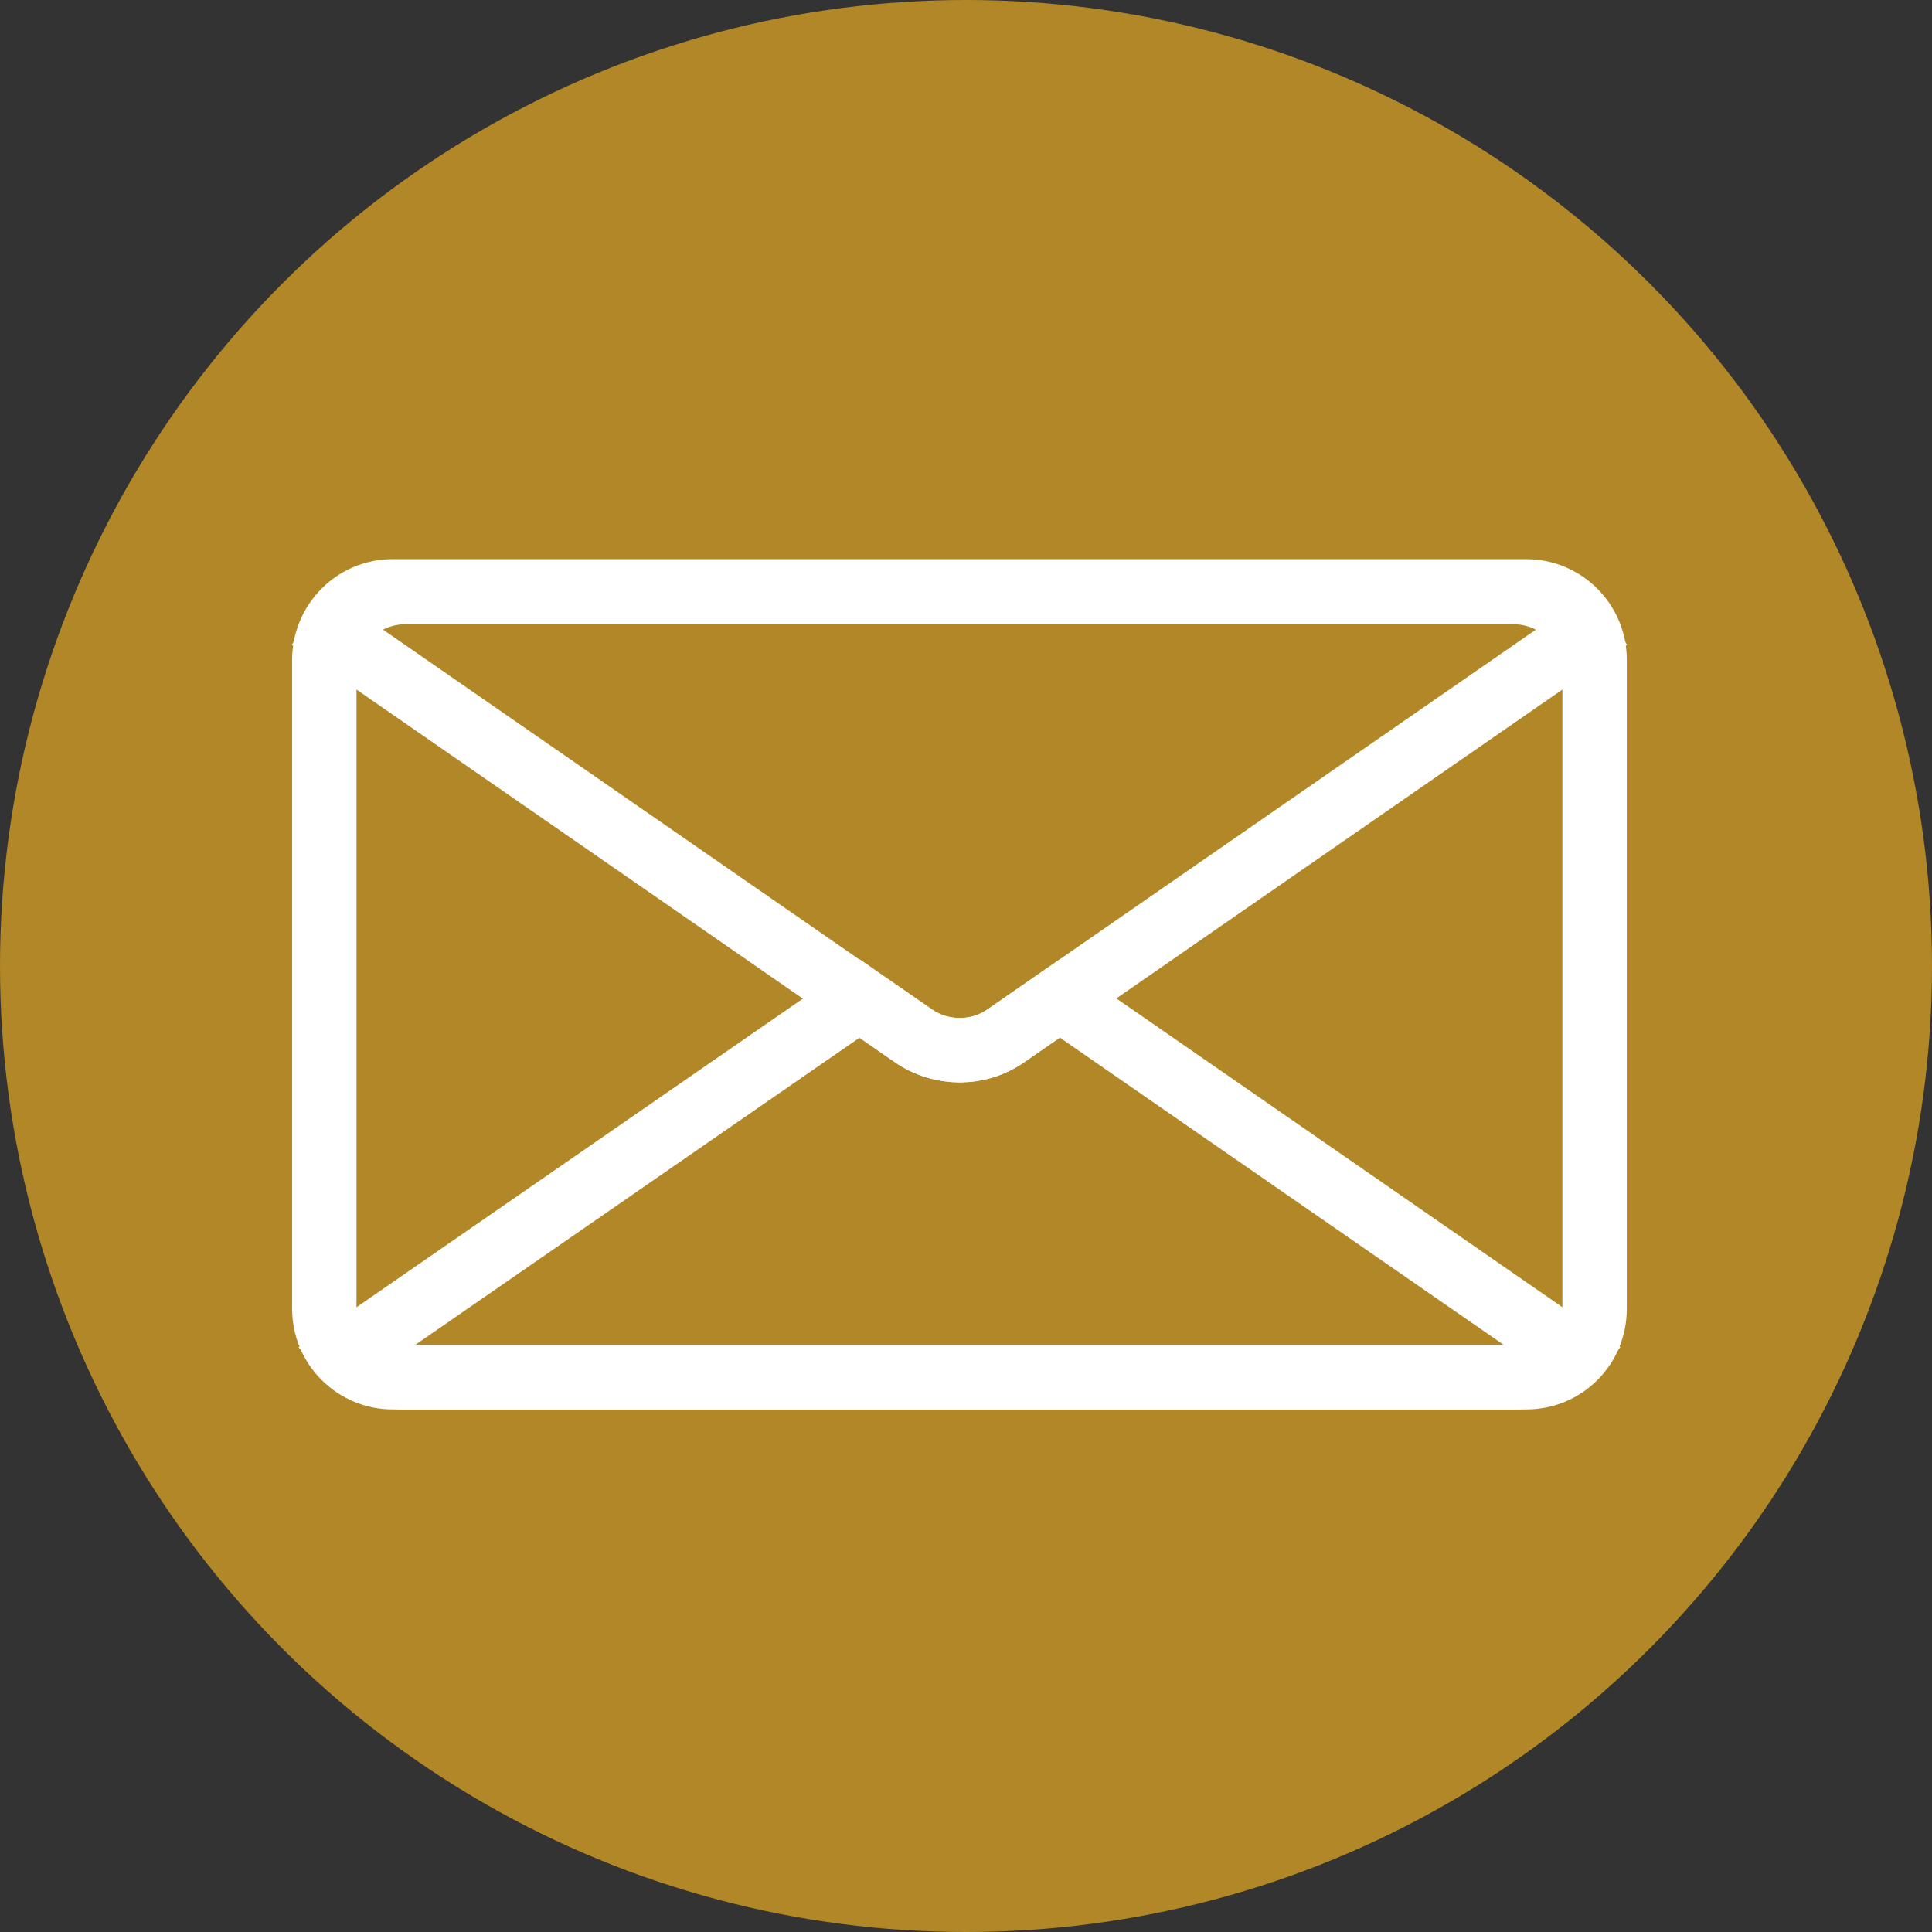
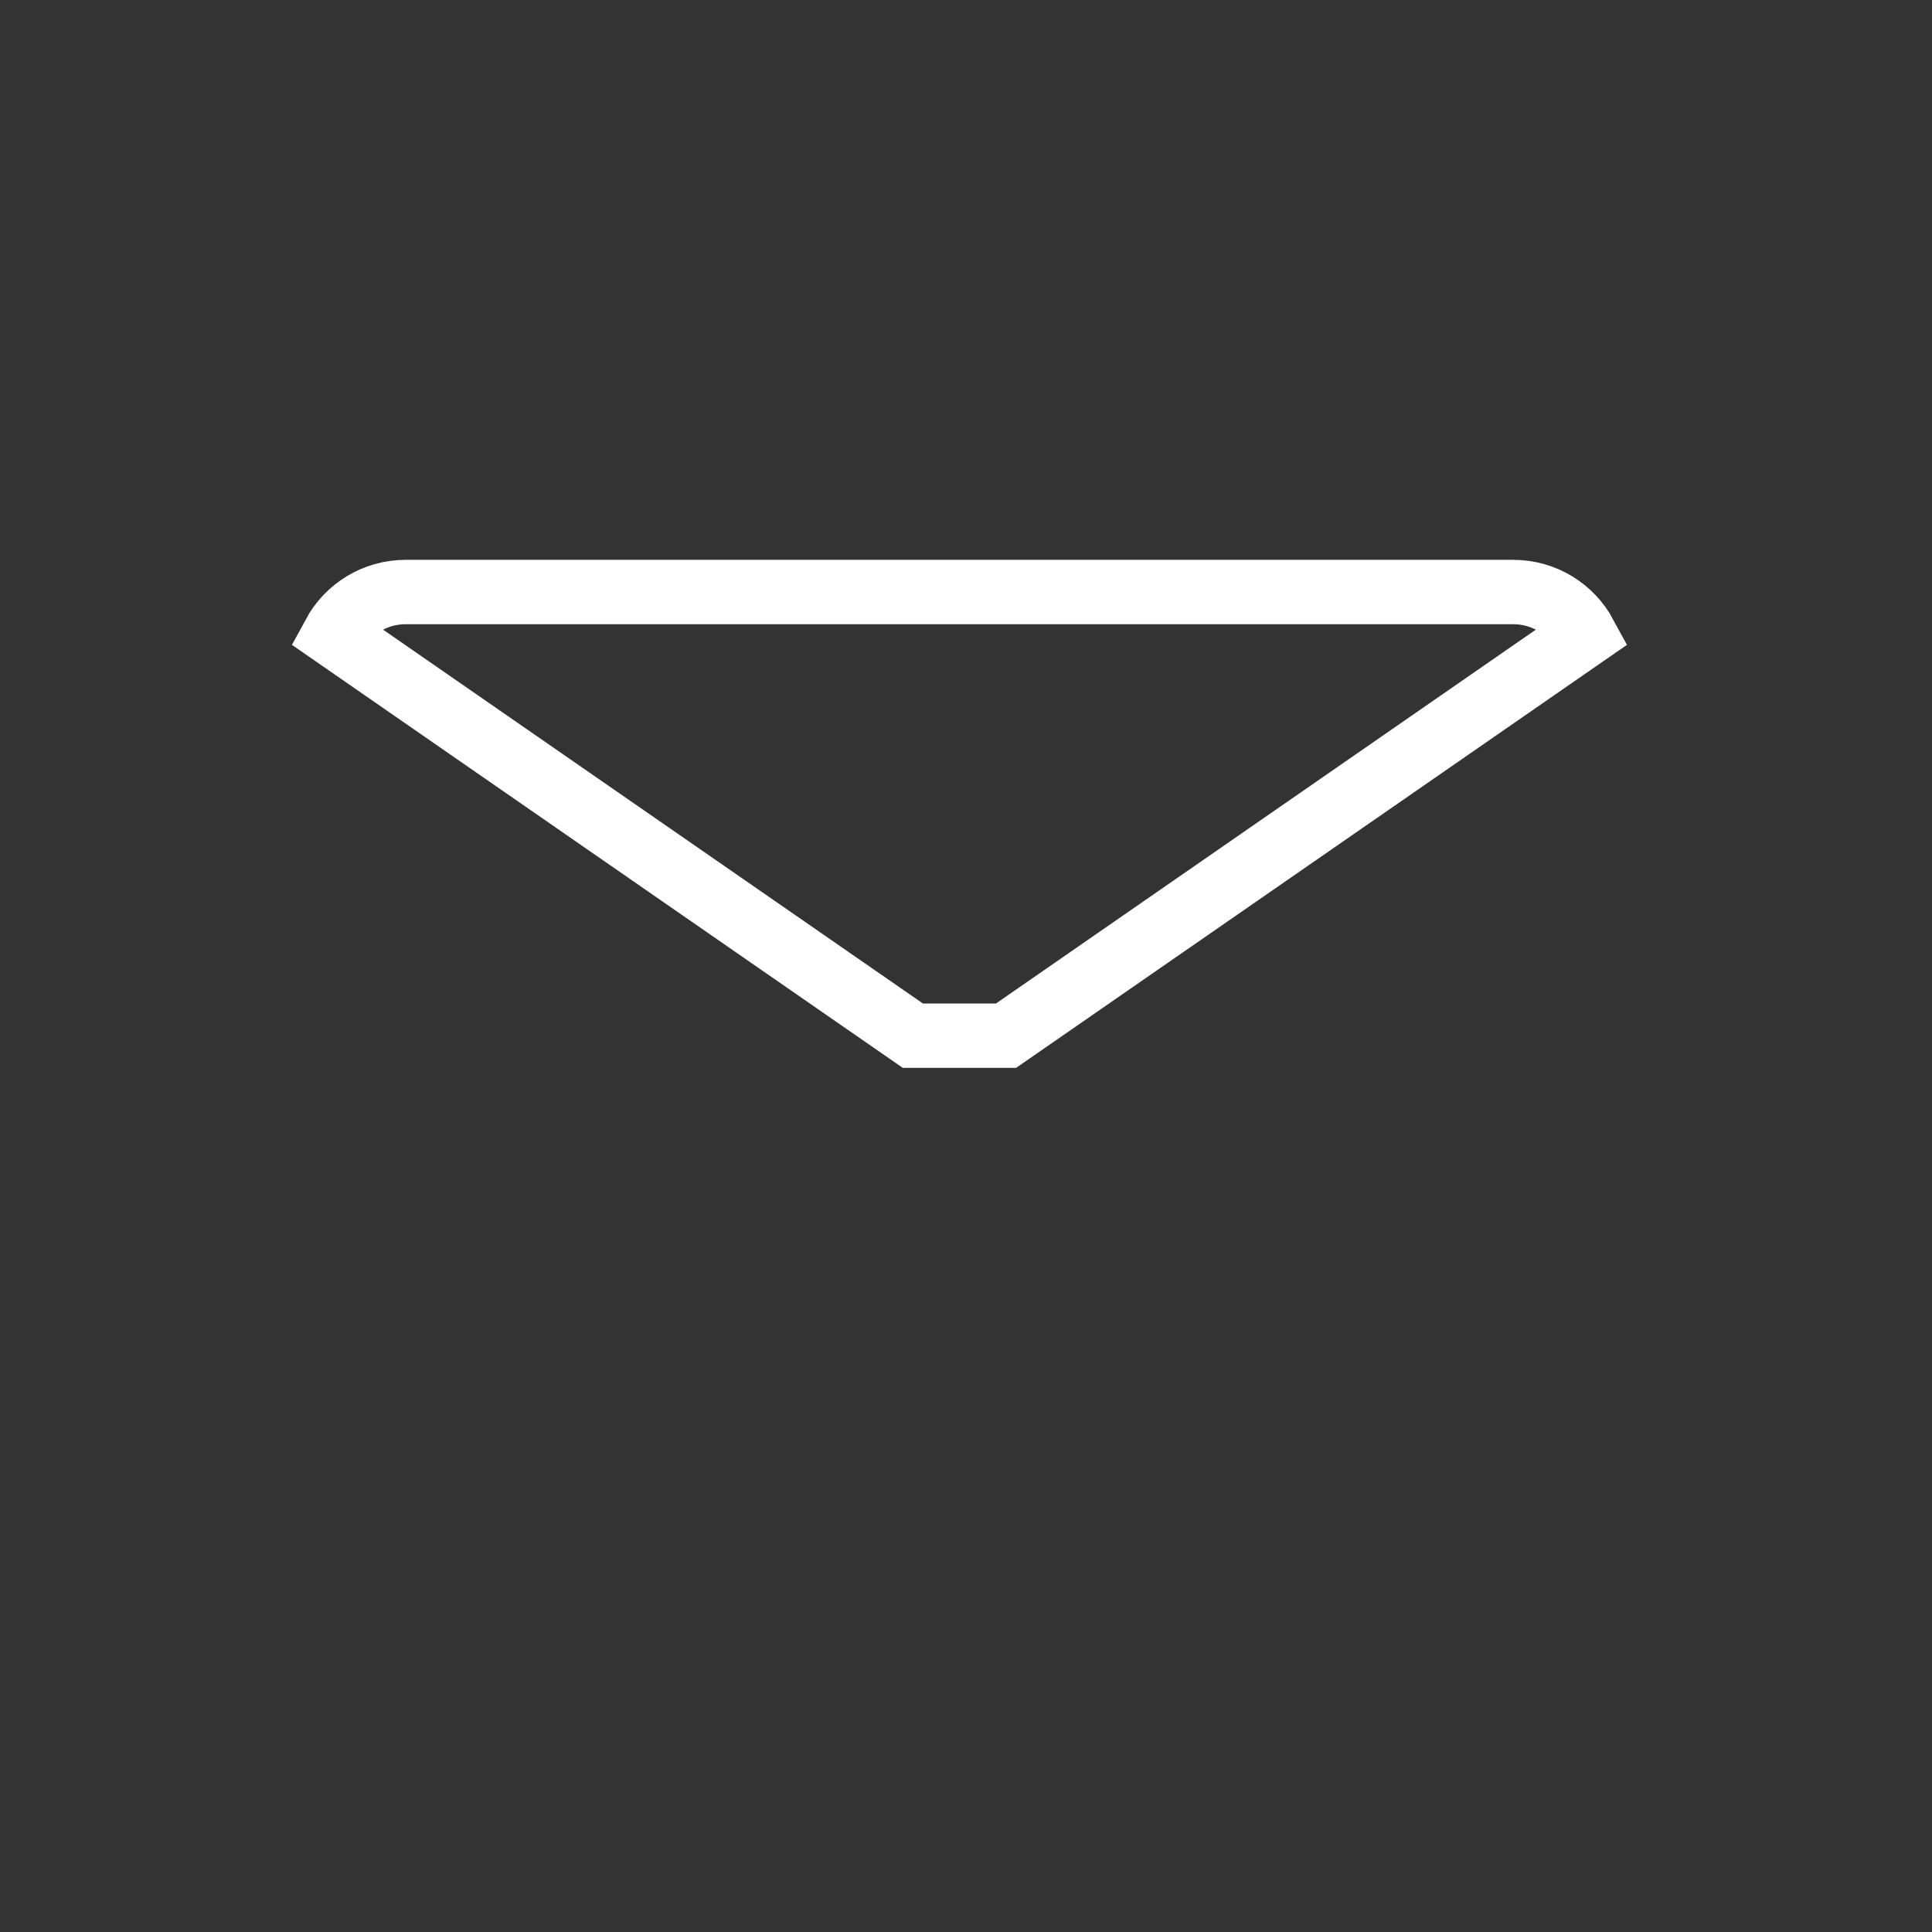
<svg xmlns="http://www.w3.org/2000/svg" version="1.1" id="レイヤー_1" x="0px" y="0px" viewBox="0 0 28 28" style="enable-background:new 0 0 28 28;" xml:space="preserve">
  <rect x="0" y="0" width="28" height="28" fill="#333333" stroke="none" />
  <style type="text/css">
	.st0{fill:#B18727;}
	.st1{fill:none;stroke:#FFFFFF;stroke-width:0.933;stroke-miterlimit:10;}
</style>
  <g>
-     <circle class="st0" cx="14" cy="14" r="14" />
    <g>
-       <path class="st1" d="M22.12,19.96H5.69c-0.54,0-0.99-0.44-0.99-0.99V9.56c0-0.54,0.44-0.99,0.99-0.99h16.43    c0.54,0,0.99,0.44,0.99,0.99v9.41C23.11,19.52,22.67,19.96,22.12,19.96z" />
-       <path class="st1" d="M14.58,15.01l8.39-5.81c-0.2-0.37-0.59-0.62-1.04-0.62H5.88c-0.45,0-0.84,0.25-1.04,0.62l8.39,5.81    C13.64,15.29,14.18,15.29,14.58,15.01z" />
+       <path class="st1" d="M14.58,15.01l8.39-5.81c-0.2-0.37-0.59-0.62-1.04-0.62H5.88c-0.45,0-0.84,0.25-1.04,0.62l8.39,5.81    z" />
      <g>
-         <path class="st1" d="M15.36,14.47l-0.78,0.54c-0.4,0.28-0.94,0.28-1.34,0l-0.78-0.54L5.04,19.6c0.21,0.22,0.51,0.36,0.84,0.36     h16.05c0.33,0,0.63-0.14,0.84-0.36L15.36,14.47z" />
-       </g>
+         </g>
    </g>
  </g>
</svg>